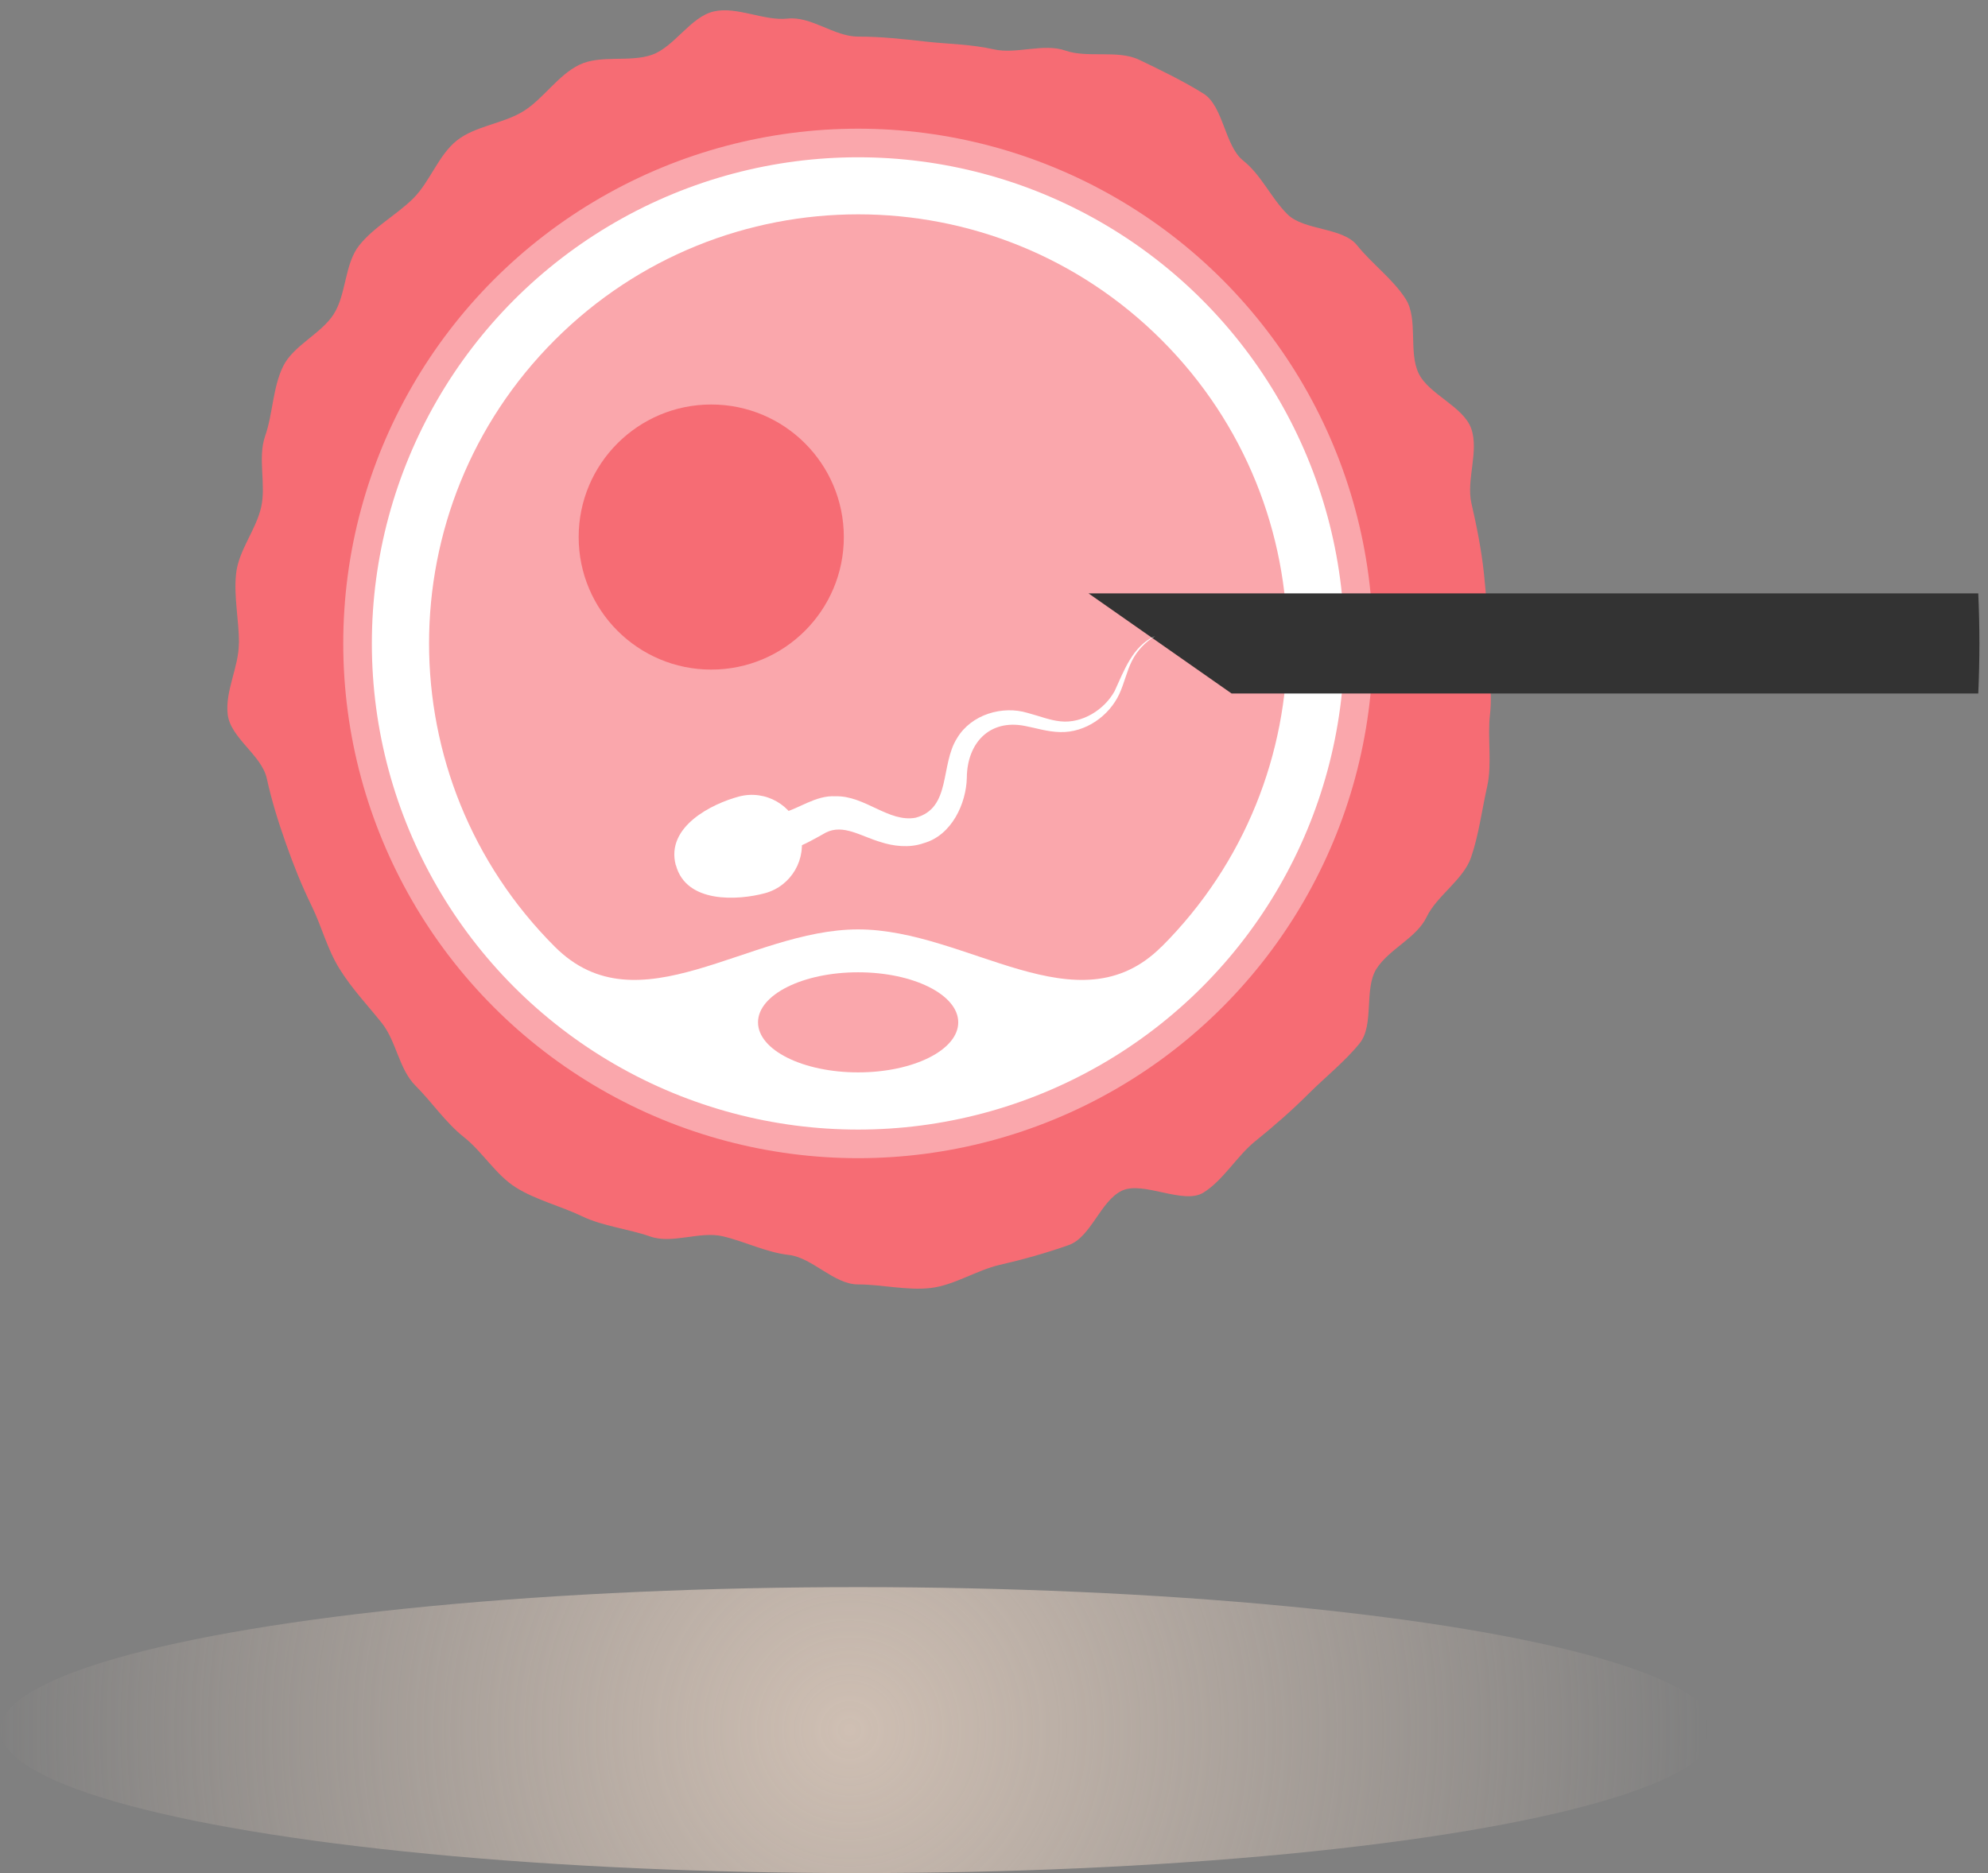
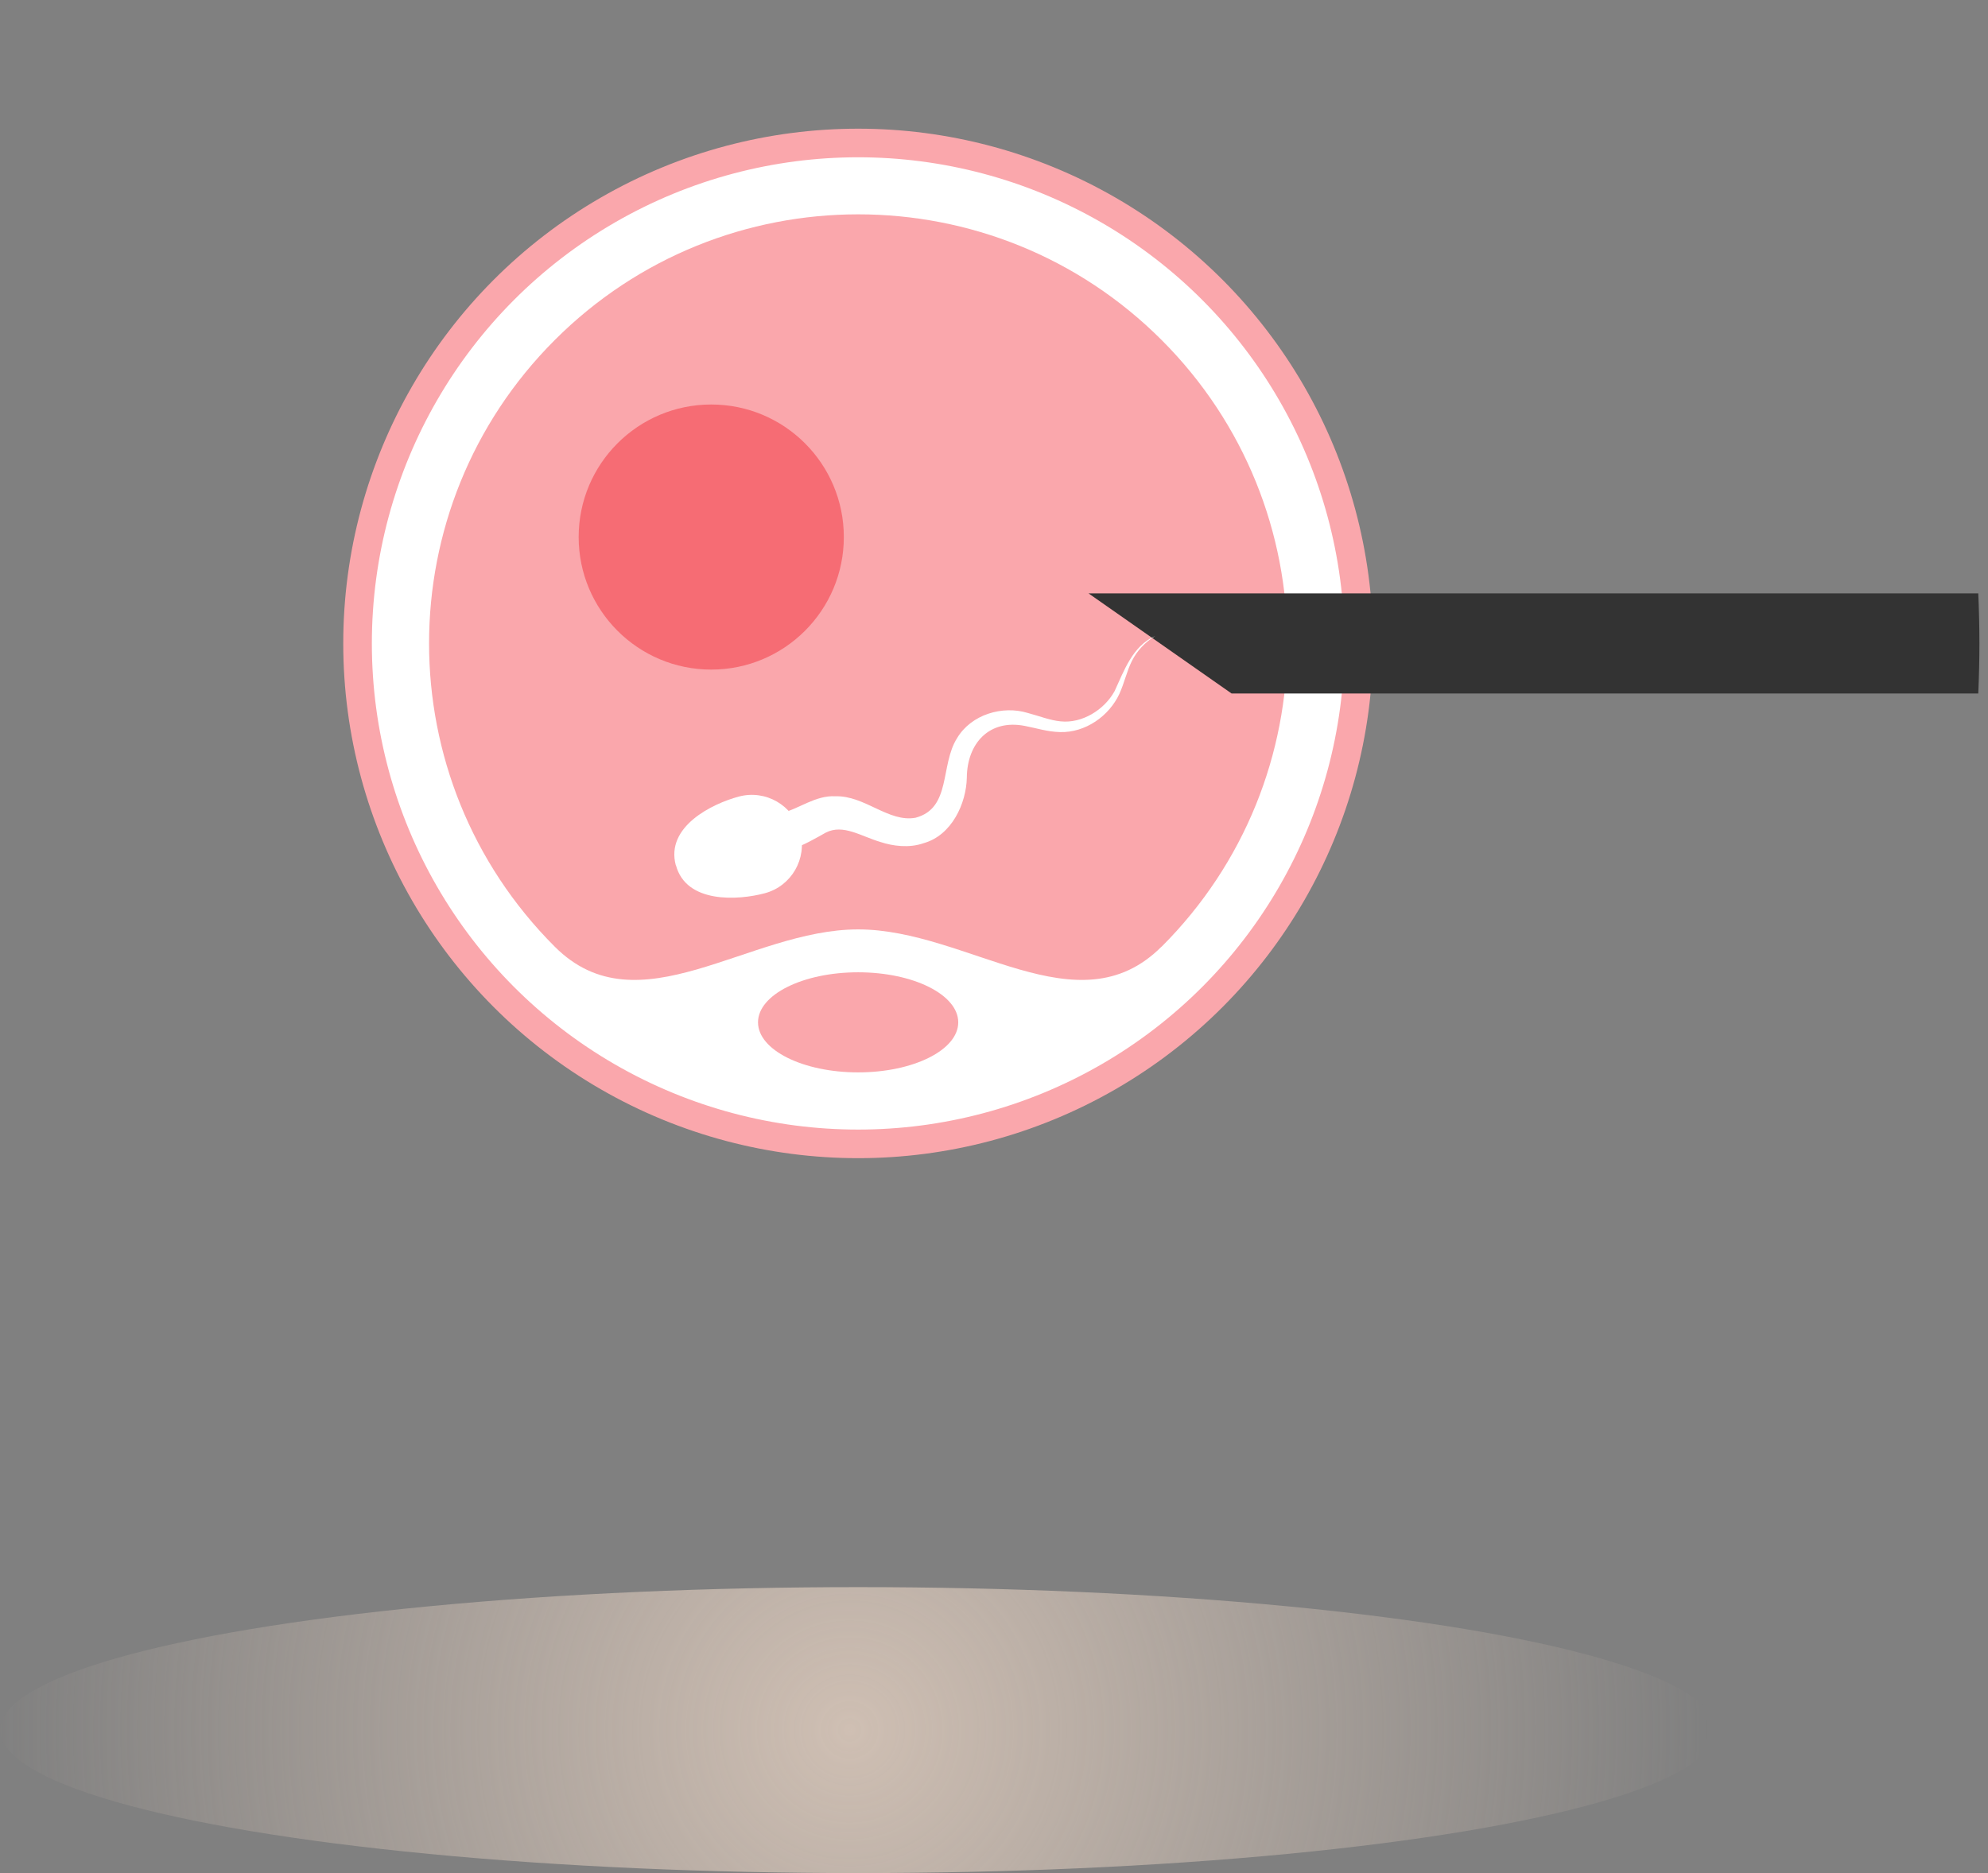
<svg xmlns="http://www.w3.org/2000/svg" width="139px" height="131px" viewBox="0 0 139 131" version="1.1">
  <rect x="0" y="0" width="139" height="131" fill="#808080" stroke="none" />
  <title>Intracytoplasmic-Sperm-Injection</title>
  <defs>
    <radialGradient cx="49.517%" cy="49.95%" fx="49.517%" fy="49.95%" r="300%" gradientTransform="translate(0.495, 0.499), scale(0.167, 1), translate(-0.495, -0.499)" id="radialGradient-1">
      <stop stop-color="#E9D4C4" offset="0%" />
      <stop stop-color="#E9D4C4" stop-opacity="0" offset="100%" />
    </radialGradient>
    <radialGradient cx="50.433%" cy="49.9%" fx="50.433%" fy="49.9%" r="0%" gradientTransform="translate(0.504, 0.499), scale(0.167, 1), translate(-0.504, -0.499)" id="radialGradient-2">
      <stop stop-color="#E9D4C4" offset="0%" />
      <stop stop-color="#E9D4C4" stop-opacity="0" offset="100%" />
    </radialGradient>
  </defs>
  <g id="Page-1" stroke="none" stroke-width="1" fill="none" fill-rule="evenodd">
    <g id="Intracytoplasmic-Sperm-Injection" transform="translate(0, 0.72)" fill-rule="nonzero">
      <g id="Group_6872" transform="translate(0, 110.28)" opacity="0.75">
        <ellipse id="Ellipse_233" fill="url(#radialGradient-1)" cx="60" cy="10" rx="60" ry="10" />
        <ellipse id="Ellipse_234" fill="url(#radialGradient-2)" cx="60" cy="10" rx="30" ry="5" />
      </g>
-       <path d="M16.71,44.28 C16.71,42.61 16.33,41 16.51,39.38 C16.69,37.76 17.9,36.34 18.26,34.75 C18.62,33.16 18,31.32 18.54,29.77 C19.08,28.22 19.07,26.39 19.79,24.91 C20.51,23.43 22.46,22.63 23.34,21.24 C24.22,19.85 24.09,17.74 25.11,16.45 C26.13,15.16 27.72,14.32 28.89,13.16 C30.06,12 30.66,10.12 31.95,9.1 C33.24,8.08 35.21,7.93 36.61,7.05 C38,6.18 39.02,4.53 40.51,3.81 C42,3.09 44.03,3.66 45.59,3.11 C47.15,2.56 48.29,0.45 49.91,0.08 C51.53,-0.29 53.42,0.76 55.07,0.58 C56.72,0.4 58.33,1.84 59.99,1.84 C61.65,1.84 63.12,2.01 64.74,2.19 C66.36,2.37 67.89,2.37 69.48,2.73 C71.07,3.09 72.96,2.28 74.5,2.82 C76.04,3.36 78.17,2.75 79.65,3.46 C81.13,4.17 82.76,4.96 84.15,5.83 C85.54,6.7 85.63,9.48 86.92,10.51 C88.21,11.54 88.85,13.1 90.01,14.26 C91.17,15.42 93.87,15.16 94.89,16.44 C95.91,17.72 97.41,18.81 98.29,20.2 C99.17,21.59 98.47,23.9 99.19,25.39 C99.9,26.87 102.32,27.7 102.87,29.26 C103.42,30.82 102.51,32.86 102.88,34.47 C103.25,36.08 103.57,37.68 103.75,39.33 C103.93,40.98 104.03,42.59 104.03,44.26 C104.03,45.93 104.37,47.62 104.18,49.24 C103.99,50.86 104.34,52.71 103.98,54.3 C103.62,55.89 103.39,57.71 102.85,59.26 C102.31,60.81 100.46,61.93 99.75,63.41 C99.04,64.89 97.12,65.65 96.24,67.04 C95.36,68.43 96.1,70.96 95.07,72.24 C94.04,73.52 92.66,74.61 91.5,75.77 C90.34,76.93 89.05,78.06 87.77,79.09 C86.49,80.12 85.54,81.82 84.14,82.69 C82.74,83.56 79.92,81.84 78.43,82.56 C76.94,83.28 76.28,85.81 74.72,86.36 C73.16,86.91 71.53,87.37 69.91,87.74 C68.29,88.11 66.72,89.17 65.07,89.36 C63.42,89.55 61.66,89.11 59.99,89.11 C58.32,89.11 56.78,87.23 55.17,87.05 C53.56,86.87 52.11,86.11 50.52,85.74 C48.93,85.37 47.01,86.3 45.47,85.76 C43.93,85.22 42.17,85.05 40.69,84.34 C39.21,83.63 37.46,83.2 36.07,82.33 C34.67,81.45 33.73,79.83 32.44,78.81 C31.15,77.79 30.21,76.37 29.05,75.21 C27.89,74.05 27.72,72.11 26.69,70.82 C25.66,69.53 24.61,68.44 23.74,67.04 C22.87,65.64 22.52,64.14 21.8,62.66 C21.08,61.18 20.54,59.83 19.99,58.27 C19.44,56.71 19.01,55.33 18.65,53.71 C18.29,52.09 16.11,50.89 15.92,49.24 C15.73,47.59 16.7,45.94 16.7,44.27 L16.71,44.28 Z" id="Path" fill="#F66C74" />
      <circle id="Oval" stroke="#FAA7AC" stroke-width="2" fill="#FFFFFF" cx="60" cy="44.28" r="35" />
      <path d="M81.21,65.49 C75.35,71.35 67.67,64.28 60,64.28 C52.32,64.28 44.64,71.35 38.79,65.49 C27.07,53.77 27.07,34.78 38.79,23.06 C50.51,11.34 69.5,11.34 81.22,23.06 C92.94,34.78 92.94,53.77 81.22,65.49 L81.21,65.49 Z" id="Path" fill="#FAA7AC" />
      <ellipse id="Oval" fill="#FAA7AC" cx="60" cy="70.78" rx="7" ry="3.5" />
      <circle id="Oval" fill="#F66C74" cx="49.73" cy="36.84" r="9.27" />
      <path d="M138.4,44.28 C138.4,45.45 138.37,46.62 138.32,47.78 L86.11,47.78 L76.11,40.78 L138.32,40.78 C138.37,41.94 138.4,43.11 138.4,44.28 Z" id="Path" fill="#333333" />
      <path d="M47.25,59.79 C46.53,57.09 49.79,55.49 51.66,54.99 C53.53,54.49 55.45,55.6 55.95,57.46 C56.45,59.33 55.34,61.25 53.48,61.75 C51.62,62.25 47.98,62.49 47.26,59.79 L47.25,59.79 Z" id="Path" fill="#FFFFFF" />
      <path d="M49.63,57.53 C50.96,56.66 53.25,56.37 54.64,56.15 C55.85,55.86 57.02,54.89 58.41,54.97 C60.47,54.91 62.13,56.82 64.02,56.47 C66.53,55.8 65.72,52.79 66.92,50.9 C67.92,49.23 70.11,48.61 71.85,49.14 C72.68,49.36 73.41,49.66 74.16,49.73 C75.65,49.89 77.21,48.93 77.93,47.62 C78.59,46.2 79.19,44.45 80.77,43.76 C80.07,44.19 79.5,44.79 79.14,45.51 C78.78,46.23 78.62,47.03 78.27,47.8 C77.55,49.36 75.89,50.53 74.12,50.48 C73.23,50.46 72.41,50.19 71.66,50.05 C69.17,49.56 67.62,51.26 67.6,53.67 C67.56,55.47 66.55,57.7 64.58,58.25 C63.56,58.61 62.42,58.45 61.57,58.17 C60.2,57.77 58.96,56.89 57.74,57.51 C57.19,57.82 56.14,58.43 55.41,58.65 C53.63,59.18 52.57,59.13 51.14,60.11 C51.14,60.11 49.64,57.51 49.64,57.51 L49.64,57.51 L49.63,57.53 Z" id="Path" fill="#FFFFFF" />
    </g>
  </g>
</svg>